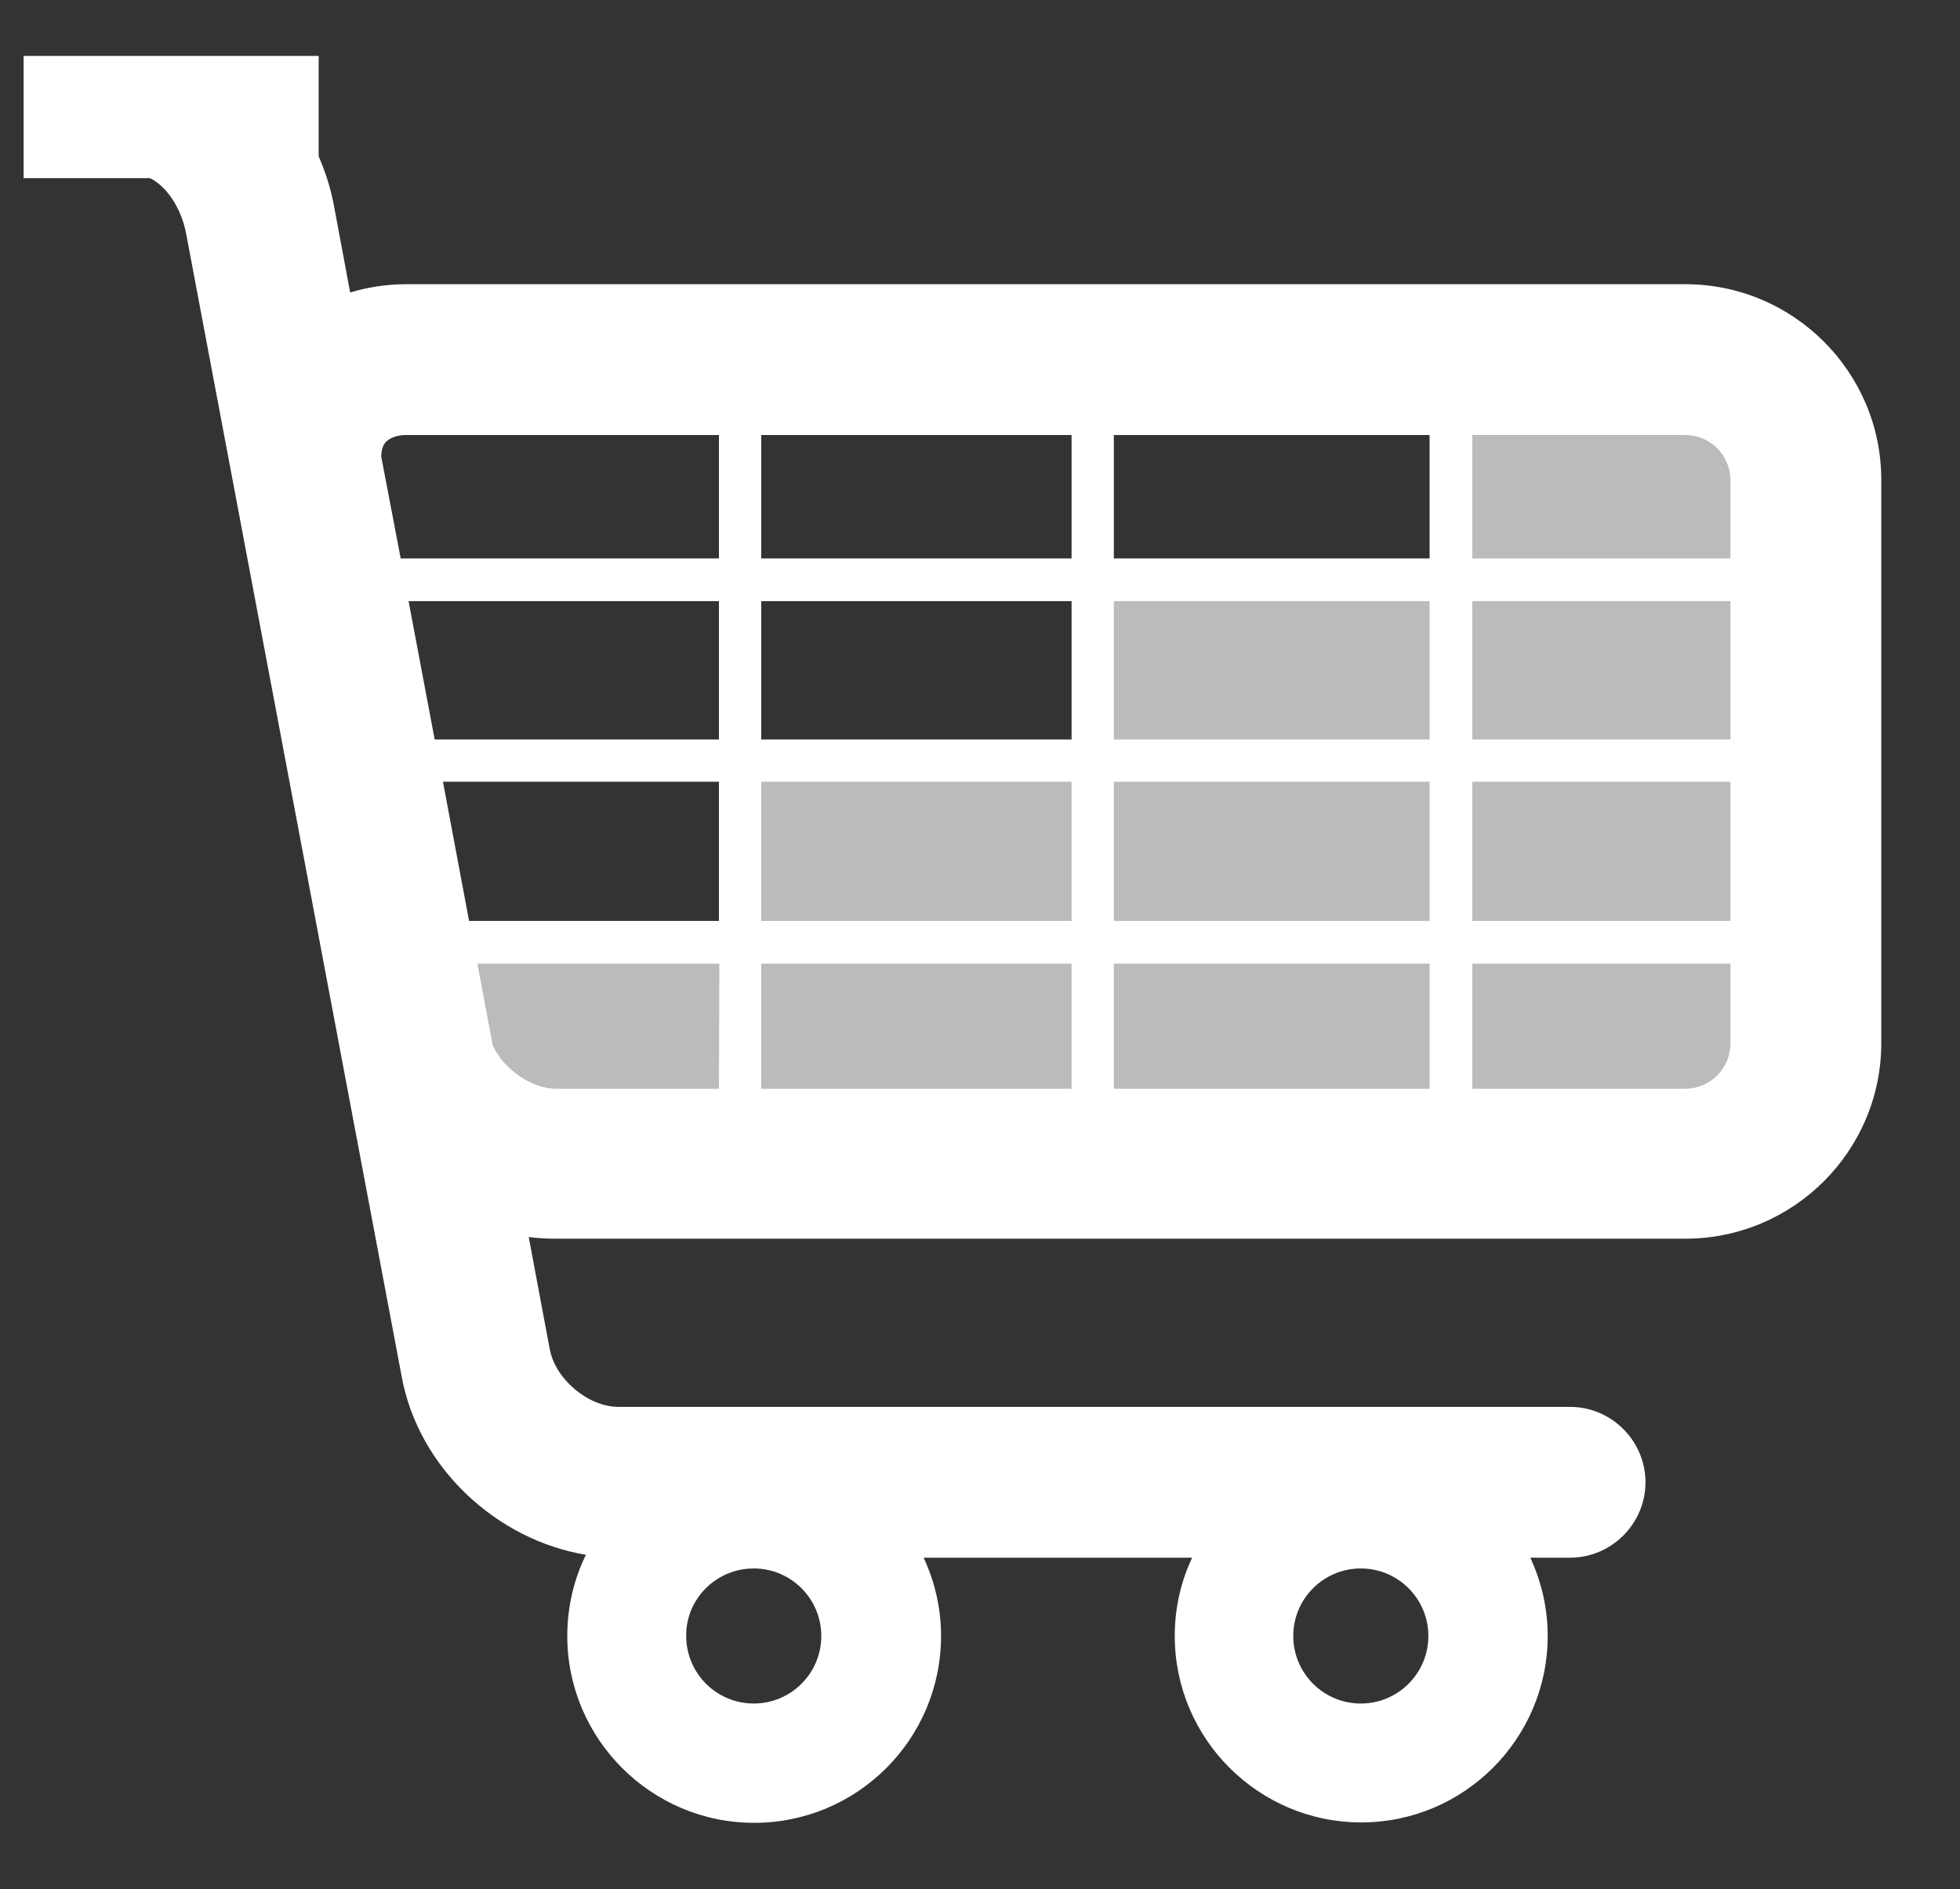
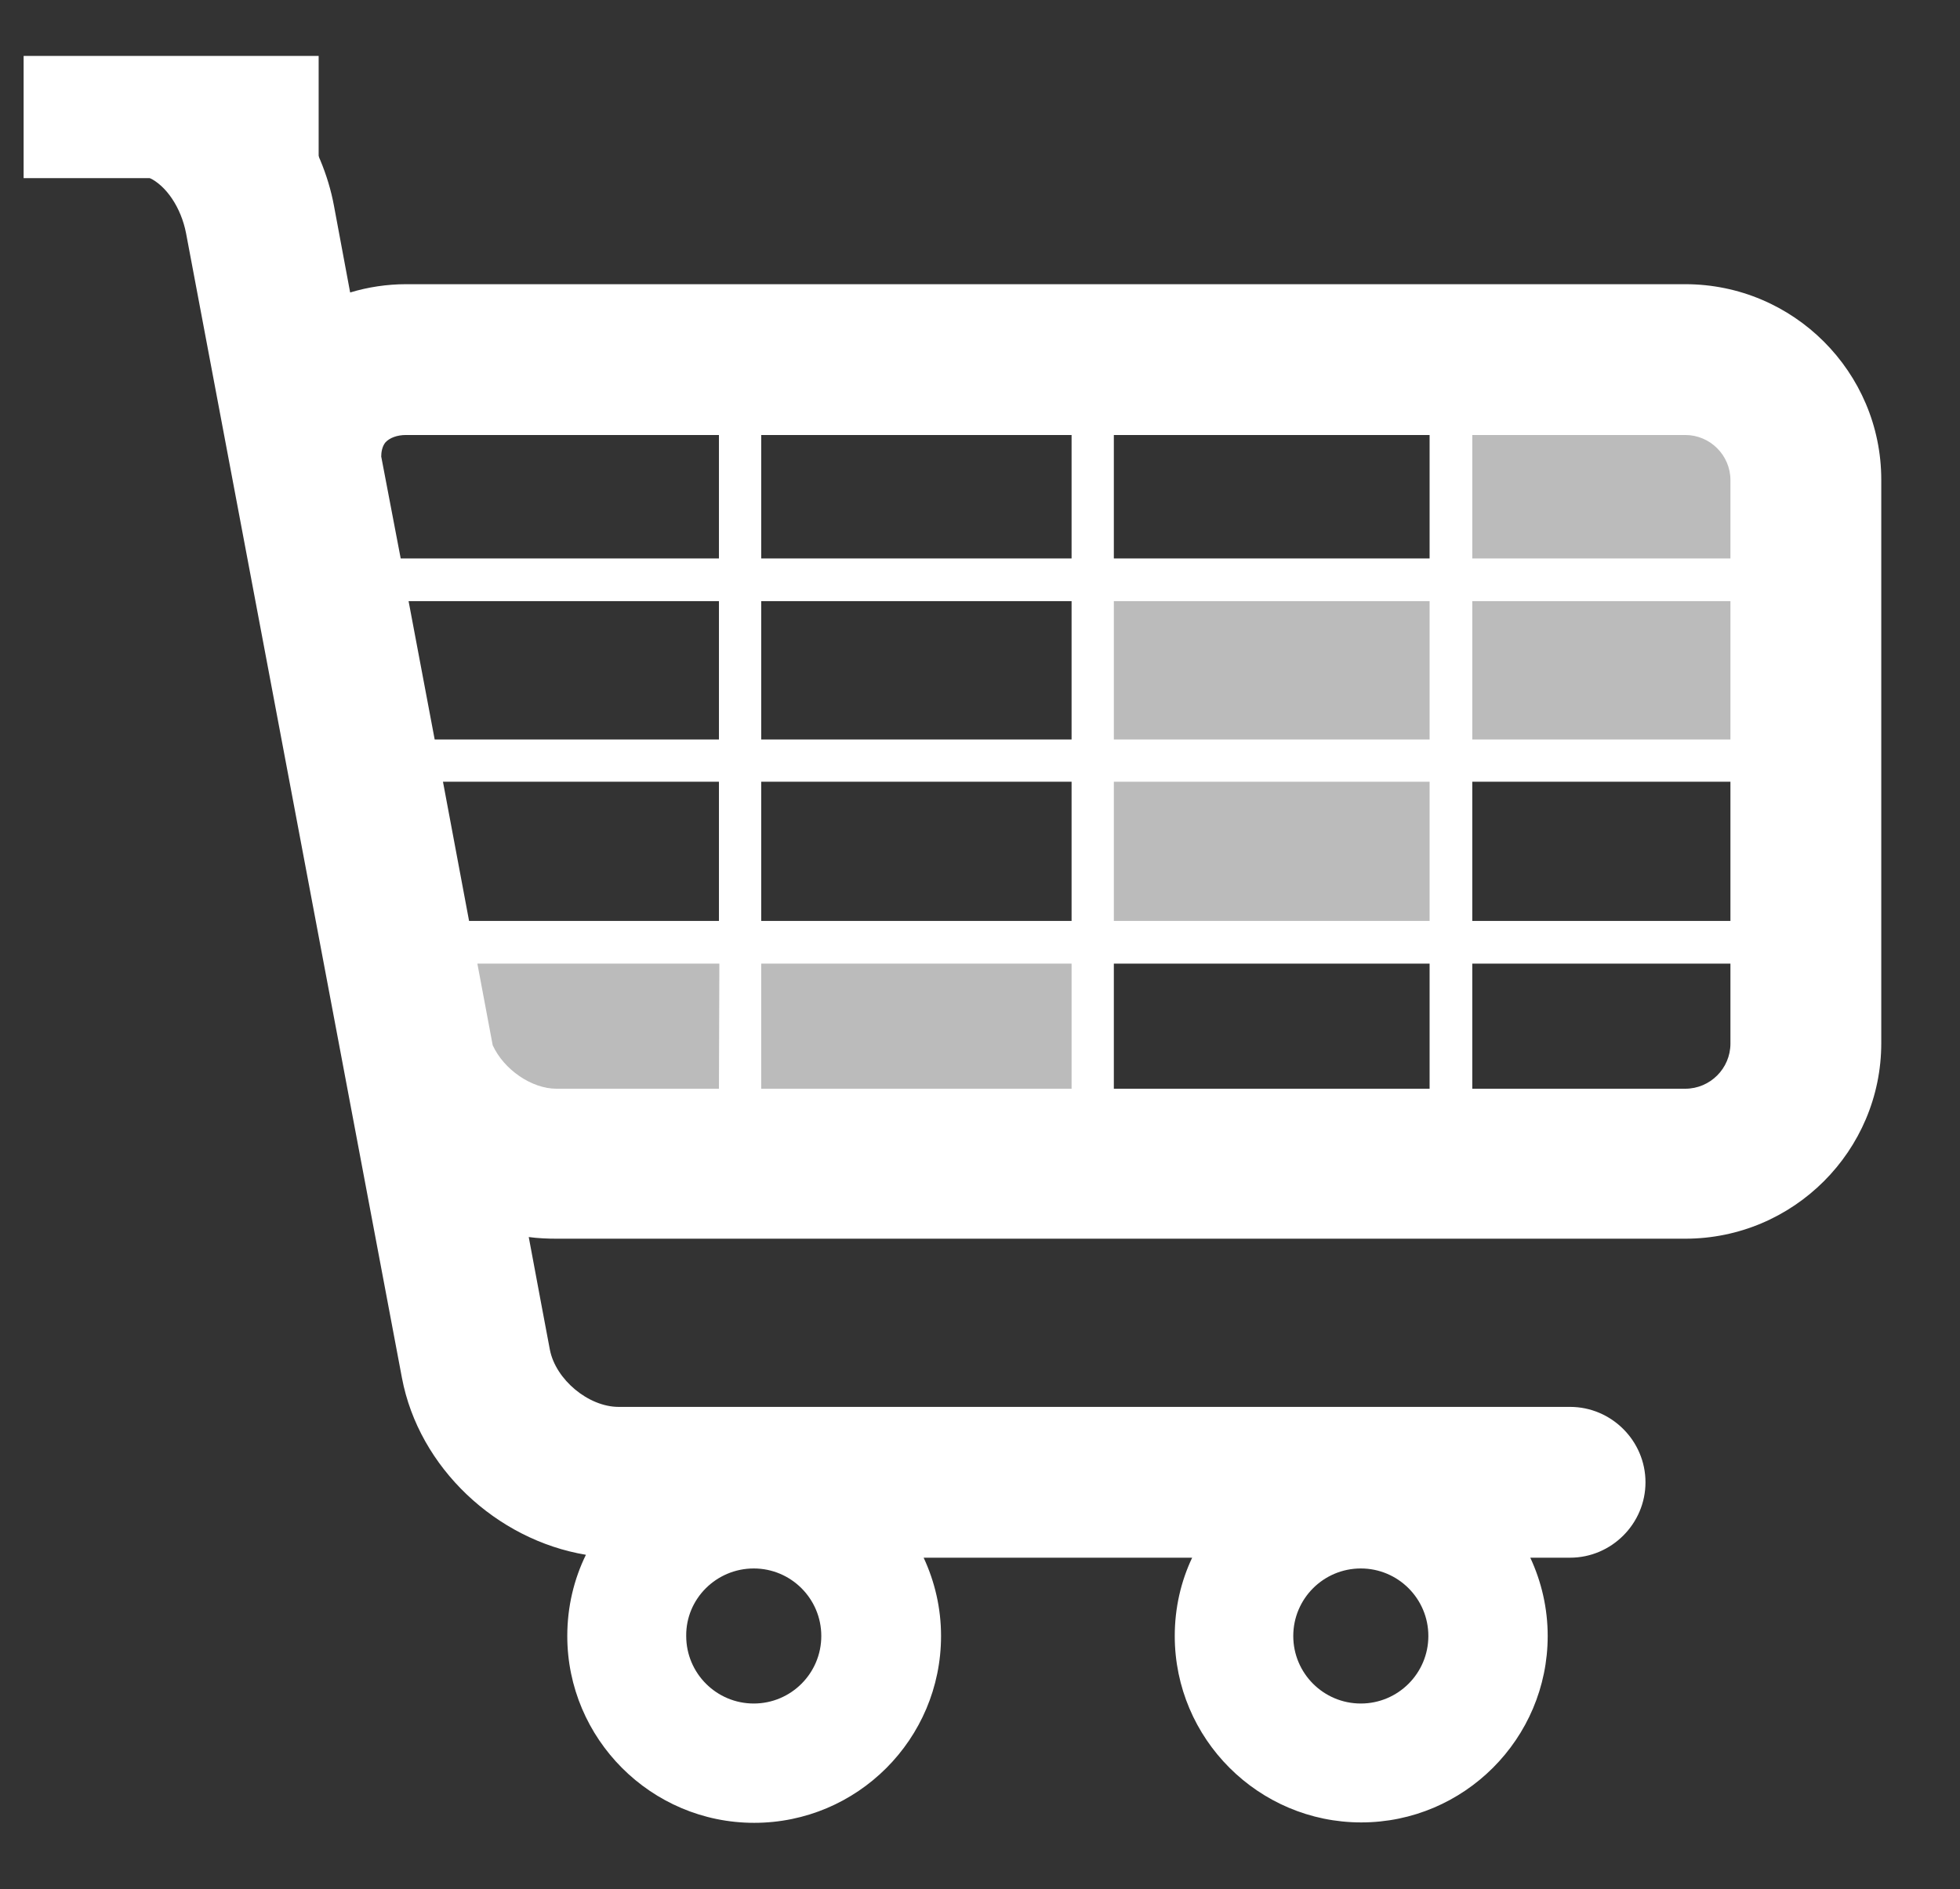
<svg xmlns="http://www.w3.org/2000/svg" xmlns:xlink="http://www.w3.org/1999/xlink" version="1.1" id="Camada_1" x="0px" y="0px" viewBox="0 0 473 456" style="enable-background:new 0 0 473 456;" xml:space="preserve">
  <rect x="0" y="0" width="473" height="456" fill="#333333" stroke="none" />
  <style type="text/css">
	.st0{fill:#FFFFFF;}
	.st1{fill:#BBBBBB;}
	.st2{clip-path:url(#SVGID_2_);fill:#FFFFFF;}
	.st3{clip-path:url(#SVGID_4_);fill:#FFFFFF;}
	.st4{clip-path:url(#SVGID_6_);fill:#FFFFFF;}
	.st5{clip-path:url(#SVGID_8_);fill:#FFFFFF;}
	.st6{clip-path:url(#SVGID_10_);fill:#FFFFFF;}
	.st7{clip-path:url(#SVGID_12_);fill:#FFFFFF;}
	.st8{clip-path:url(#SVGID_14_);fill:#FFFFFF;}
</style>
  <g>
    <rect x="5.7" y="13.5" class="st0" width="71.2" height="29.5" />
    <rect x="179" y="228.3" class="st1" width="85.6" height="51.3" />
    <polygon class="st1" points="179,279.6 179,228.3 95.4,228.3 106.3,279.6  " />
-     <rect x="179" y="184.8" class="st1" width="85.6" height="43.5" />
-     <rect x="264.6" y="228.3" class="st1" width="85.6" height="51.3" />
    <rect x="264.6" y="184.8" class="st1" width="85.6" height="43.5" />
    <rect x="264.6" y="141.3" class="st1" width="85.6" height="43.5" />
-     <rect x="350.2" y="228.3" class="st1" width="85.6" height="51.3" />
-     <rect x="350.2" y="184.8" class="st1" width="85.6" height="43.5" />
    <rect x="350.2" y="141.3" class="st1" width="85.6" height="43.5" />
    <rect x="350.2" y="86.8" class="st1" width="85.6" height="54.6" />
    <g>
      <g>
        <g>
          <defs>
            <polyline id="SVGID_1_" points="-23.3,-22.9 496.3,-22.9 496.3,721.4 -23.3,721.4      " />
          </defs>
          <clipPath id="SVGID_2_">
            <use xlink:href="#SVGID_1_" style="overflow:visible;" />
          </clipPath>
          <path class="st2" d="M417.6,134.8h-62.3V105h51.4c6,0,10.9,4.9,10.9,10.9V134.8L417.6,134.8z M417.6,178.5h-62.3v-33.4h62.3      V178.5z M417.6,222.3h-62.3v-33.6h62.3V222.3z M417.6,251.9c0,6-4.9,10.9-10.9,10.9h-51.4v-30.2h62.3V251.9L417.6,251.9z       M345,134.8h-76.2V105H345V134.8z M345,178.5h-76.2v-33.4H345V178.5z M345,222.3h-76.2v-33.6H345V222.3z M345,262.8h-76.2v-30.2      H345V262.8z M258.6,134.8h-74.9V105h74.9V134.8z M258.6,178.5h-74.9v-33.4h74.9V178.5z M258.6,222.3h-74.9v-33.6h74.9V222.3z       M258.6,262.8h-74.9v-30.2h74.9V262.8z M173.5,134.8H96.7L92,110.2c0-1,0.2-2.4,1-3.4c1-1.1,2.8-1.8,5-1.8h75.5V134.8z       M173.5,178.5h-68.6l-6.3-33.4h74.9V178.5z M173.5,222.3h-60.3l-6.3-33.6h66.6V222.3L173.5,222.3z M173.5,262.8h-39.2      c-6,0-12.7-4.6-15.4-10.5l-3.7-19.7h58.4L173.5,262.8L173.5,262.8z M181.9,378.6c9,0,16.3,7.3,16.3,16.3s-7.3,16.3-16.3,16.3      s-16.3-7.3-16.3-16.3C165.5,385.9,172.9,378.6,181.9,378.6 M328.4,378.6c9,0,16.3,7.3,16.3,16.3s-7.3,16.3-16.3,16.3      s-16.3-7.3-16.3-16.3S319.4,378.6,328.4,378.6 M406.7,68.6H98c-4.6,0-9.2,0.7-13.5,2l-3.9-20.9c-1.4-7.6-4.5-14.7-8.6-21      c-11.4,0-22.6,0.1-33.6,0.5c0,0.2,0,0.4,0,0.5c0,4.7-0.9,9-2.4,13.2c4.1,1.9,7.7,7.2,8.9,13.4L97,332.6      c4.1,21.7,22.8,39.1,44.4,42.7c-2.9,5.9-4.5,12.6-4.5,19.6c0,24.8,20.2,45.1,45.1,45.1s45.1-20.2,45.1-45.1      c0-6.7-1.5-13.1-4.2-18.9h64.8c-2.7,5.7-4.2,12.1-4.2,18.9c0,24.8,20.2,45,45,45s45-20.2,45-45c0-6.7-1.5-13.1-4.2-18.9h9.6      c10,0,18.2-8.2,18.2-18.2s-8.2-18.2-18.2-18.2H149.3c-7.3,0-15.2-6.6-16.6-13.8c0,0-3.7-19.6-5.1-27.2c2.2,0.3,4.5,0.4,6.7,0.4      h272.4c26.1,0,47.3-21.2,47.3-47.2v-136C454,89.8,432.8,68.6,406.7,68.6" />
        </g>
      </g>
      <g>
        <g>
          <defs>
            <polyline id="SVGID_3_" points="-23.3,-22.9 496.3,-22.9 496.3,721.4 -23.3,721.4      " />
          </defs>
          <clipPath id="SVGID_4_">
            <use xlink:href="#SVGID_3_" style="overflow:visible;" />
          </clipPath>
          <path class="st3" d="M336.2,632.6L336.2,632.6c0,0-0.1-0.1-0.2-0.1C336.1,632.5,336.1,632.5,336.2,632.6" />
        </g>
      </g>
      <g>
        <g>
          <defs>
            <polyline id="SVGID_5_" points="-23.3,-22.9 496.3,-22.9 496.3,721.4 -23.3,721.4      " />
          </defs>
          <clipPath id="SVGID_6_">
            <use xlink:href="#SVGID_5_" style="overflow:visible;" />
          </clipPath>
          <path class="st4" d="M348.6,628.7" />
        </g>
        <g>
          <defs>
            <polyline id="SVGID_7_" points="-23.3,-22.9 496.3,-22.9 496.3,721.4 -23.3,721.4      " />
          </defs>
          <clipPath id="SVGID_8_">
            <use xlink:href="#SVGID_7_" style="overflow:visible;" />
          </clipPath>
          <path class="st5" d="M348.6,628.7" />
        </g>
      </g>
      <g>
        <g>
          <defs>
            <polyline id="SVGID_9_" points="-23.3,-22.9 496.3,-22.9 496.3,721.4 -23.3,721.4      " />
          </defs>
          <clipPath id="SVGID_10_">
            <use xlink:href="#SVGID_9_" style="overflow:visible;" />
          </clipPath>
-           <path class="st6" d="M351.1,630.4" />
        </g>
        <g>
          <defs>
            <polyline id="SVGID_11_" points="-23.3,-22.9 496.3,-22.9 496.3,721.4 -23.3,721.4      " />
          </defs>
          <clipPath id="SVGID_12_">
            <use xlink:href="#SVGID_11_" style="overflow:visible;" />
          </clipPath>
          <path class="st7" d="M351.1,630.4" />
        </g>
      </g>
      <g>
        <g>
          <defs>
            <polyline id="SVGID_13_" points="-23.3,-22.9 496.3,-22.9 496.3,721.4 -23.3,721.4      " />
          </defs>
          <clipPath id="SVGID_14_">
            <use xlink:href="#SVGID_13_" style="overflow:visible;" />
          </clipPath>
          <path class="st8" d="M352,631.1L352,631.1C352.1,631.1,352.1,631,352,631.1" />
        </g>
      </g>
    </g>
  </g>
</svg>